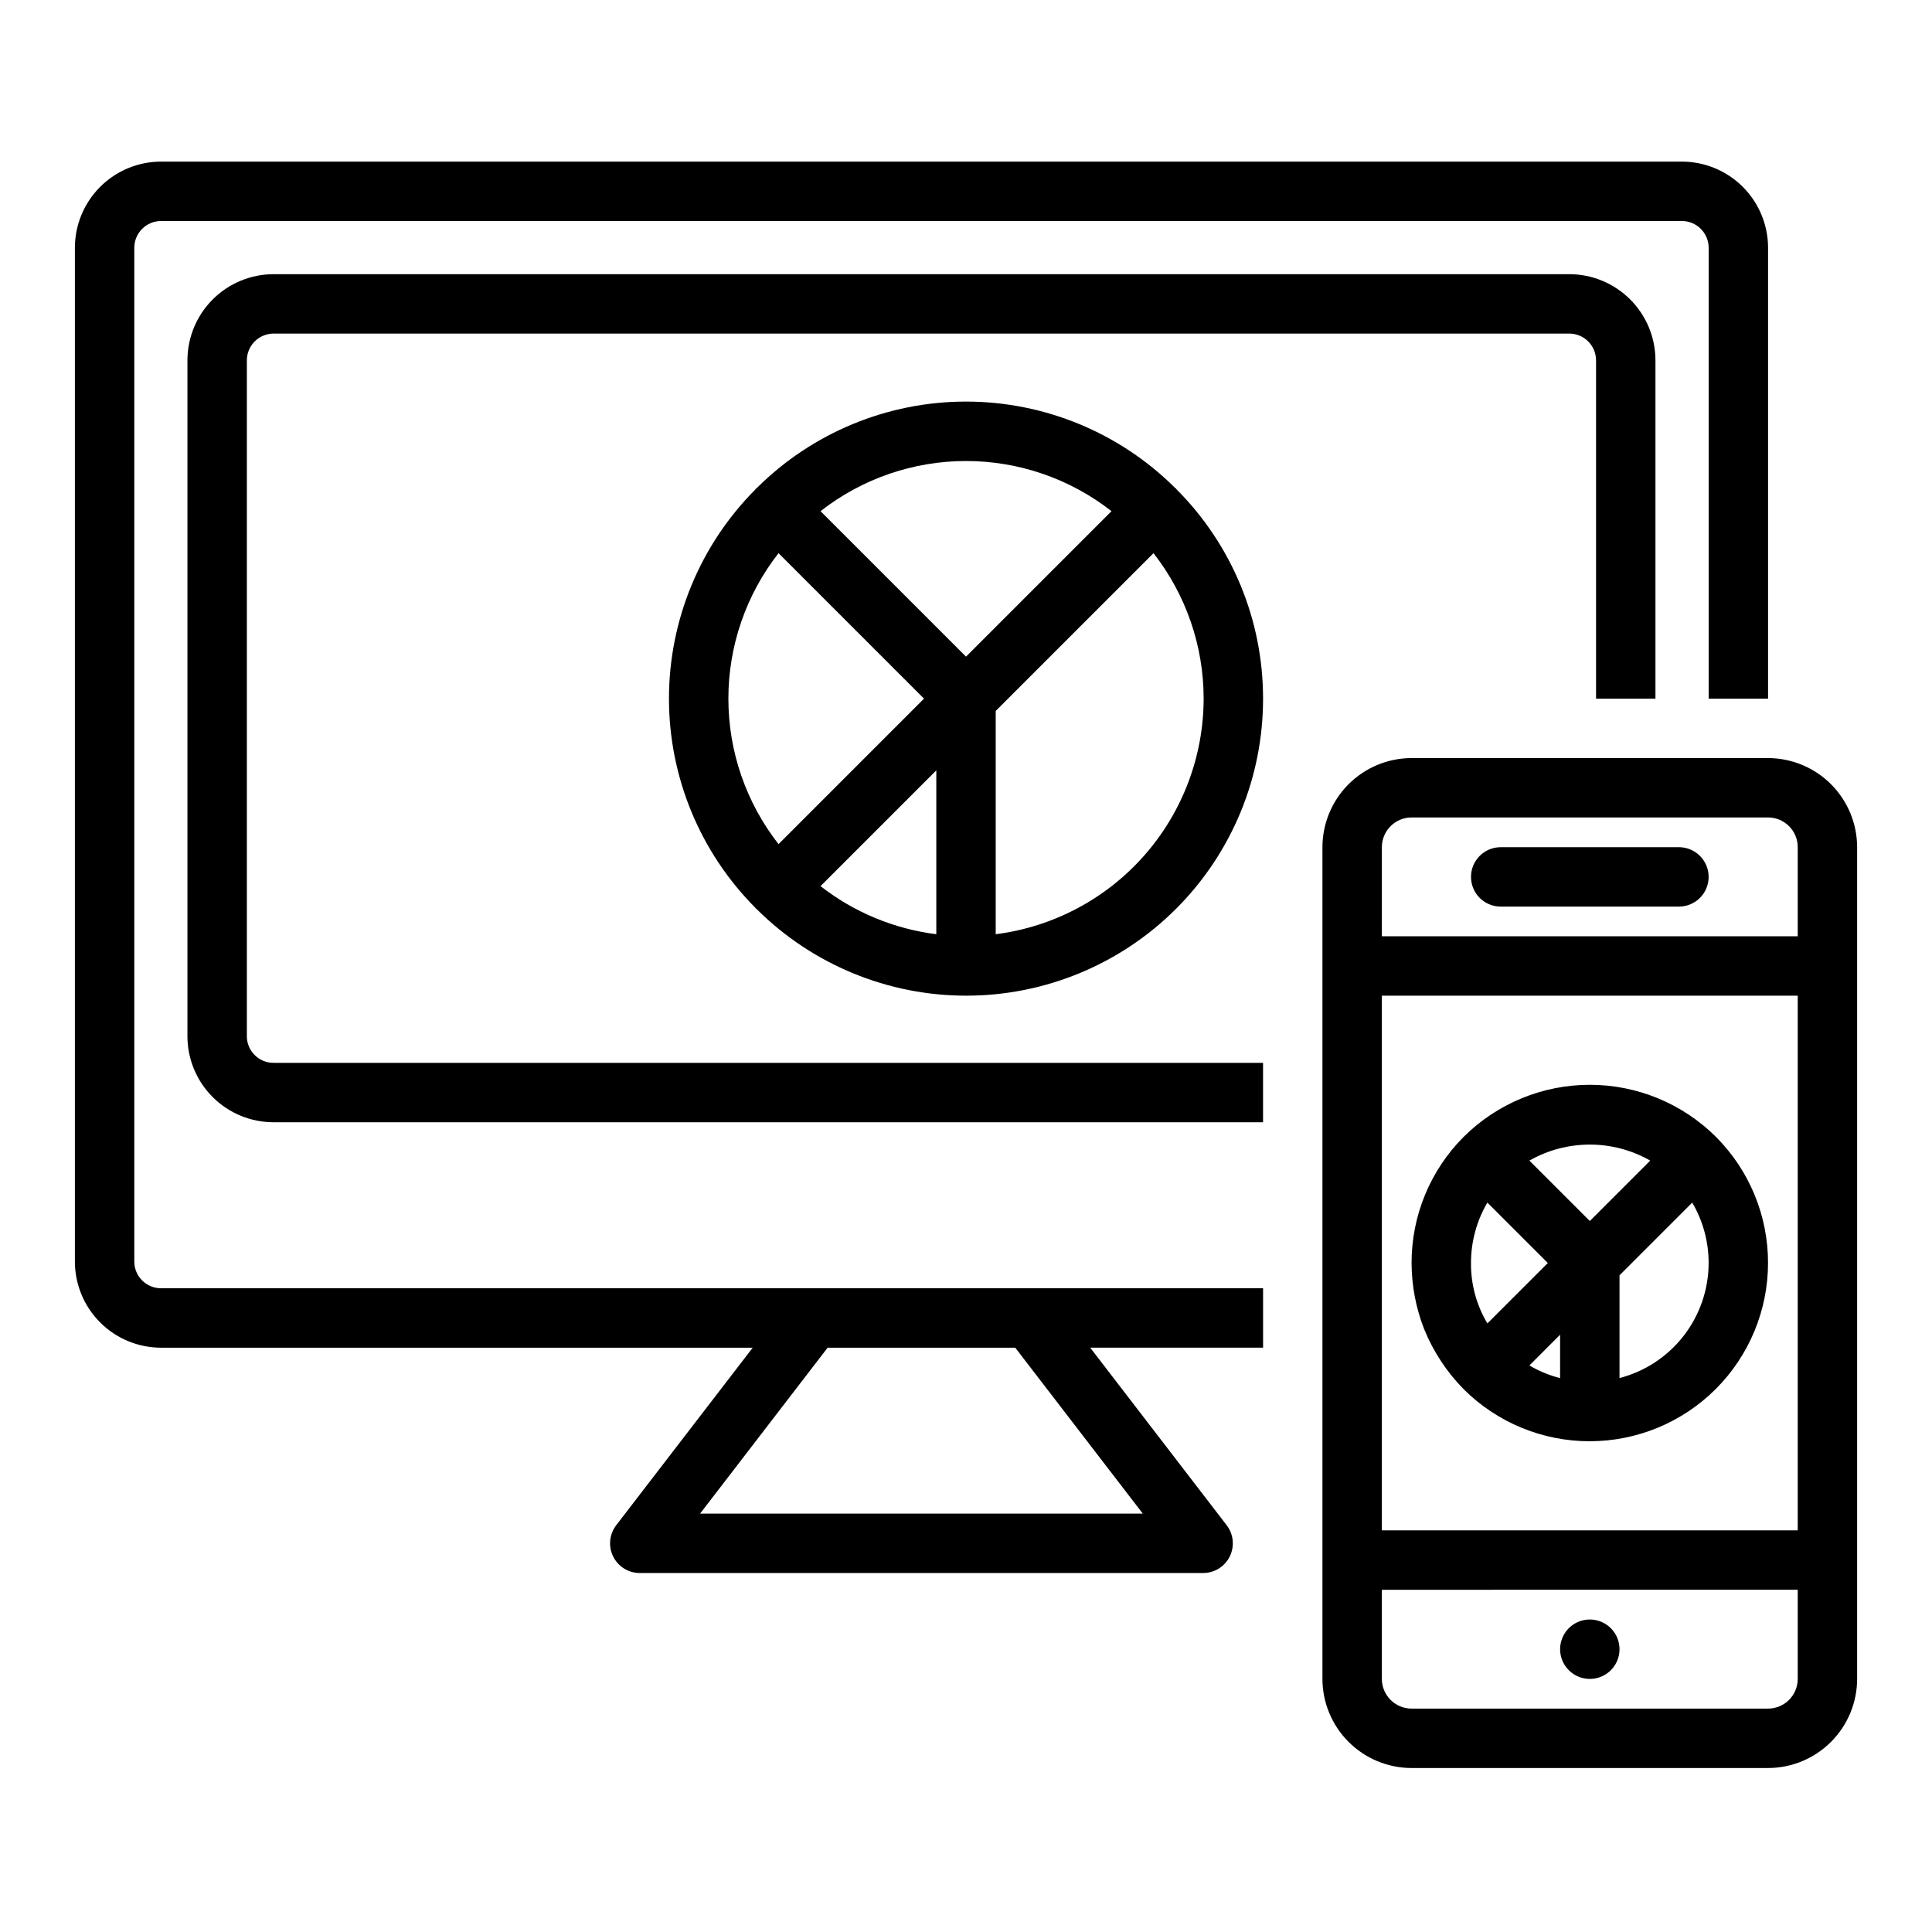
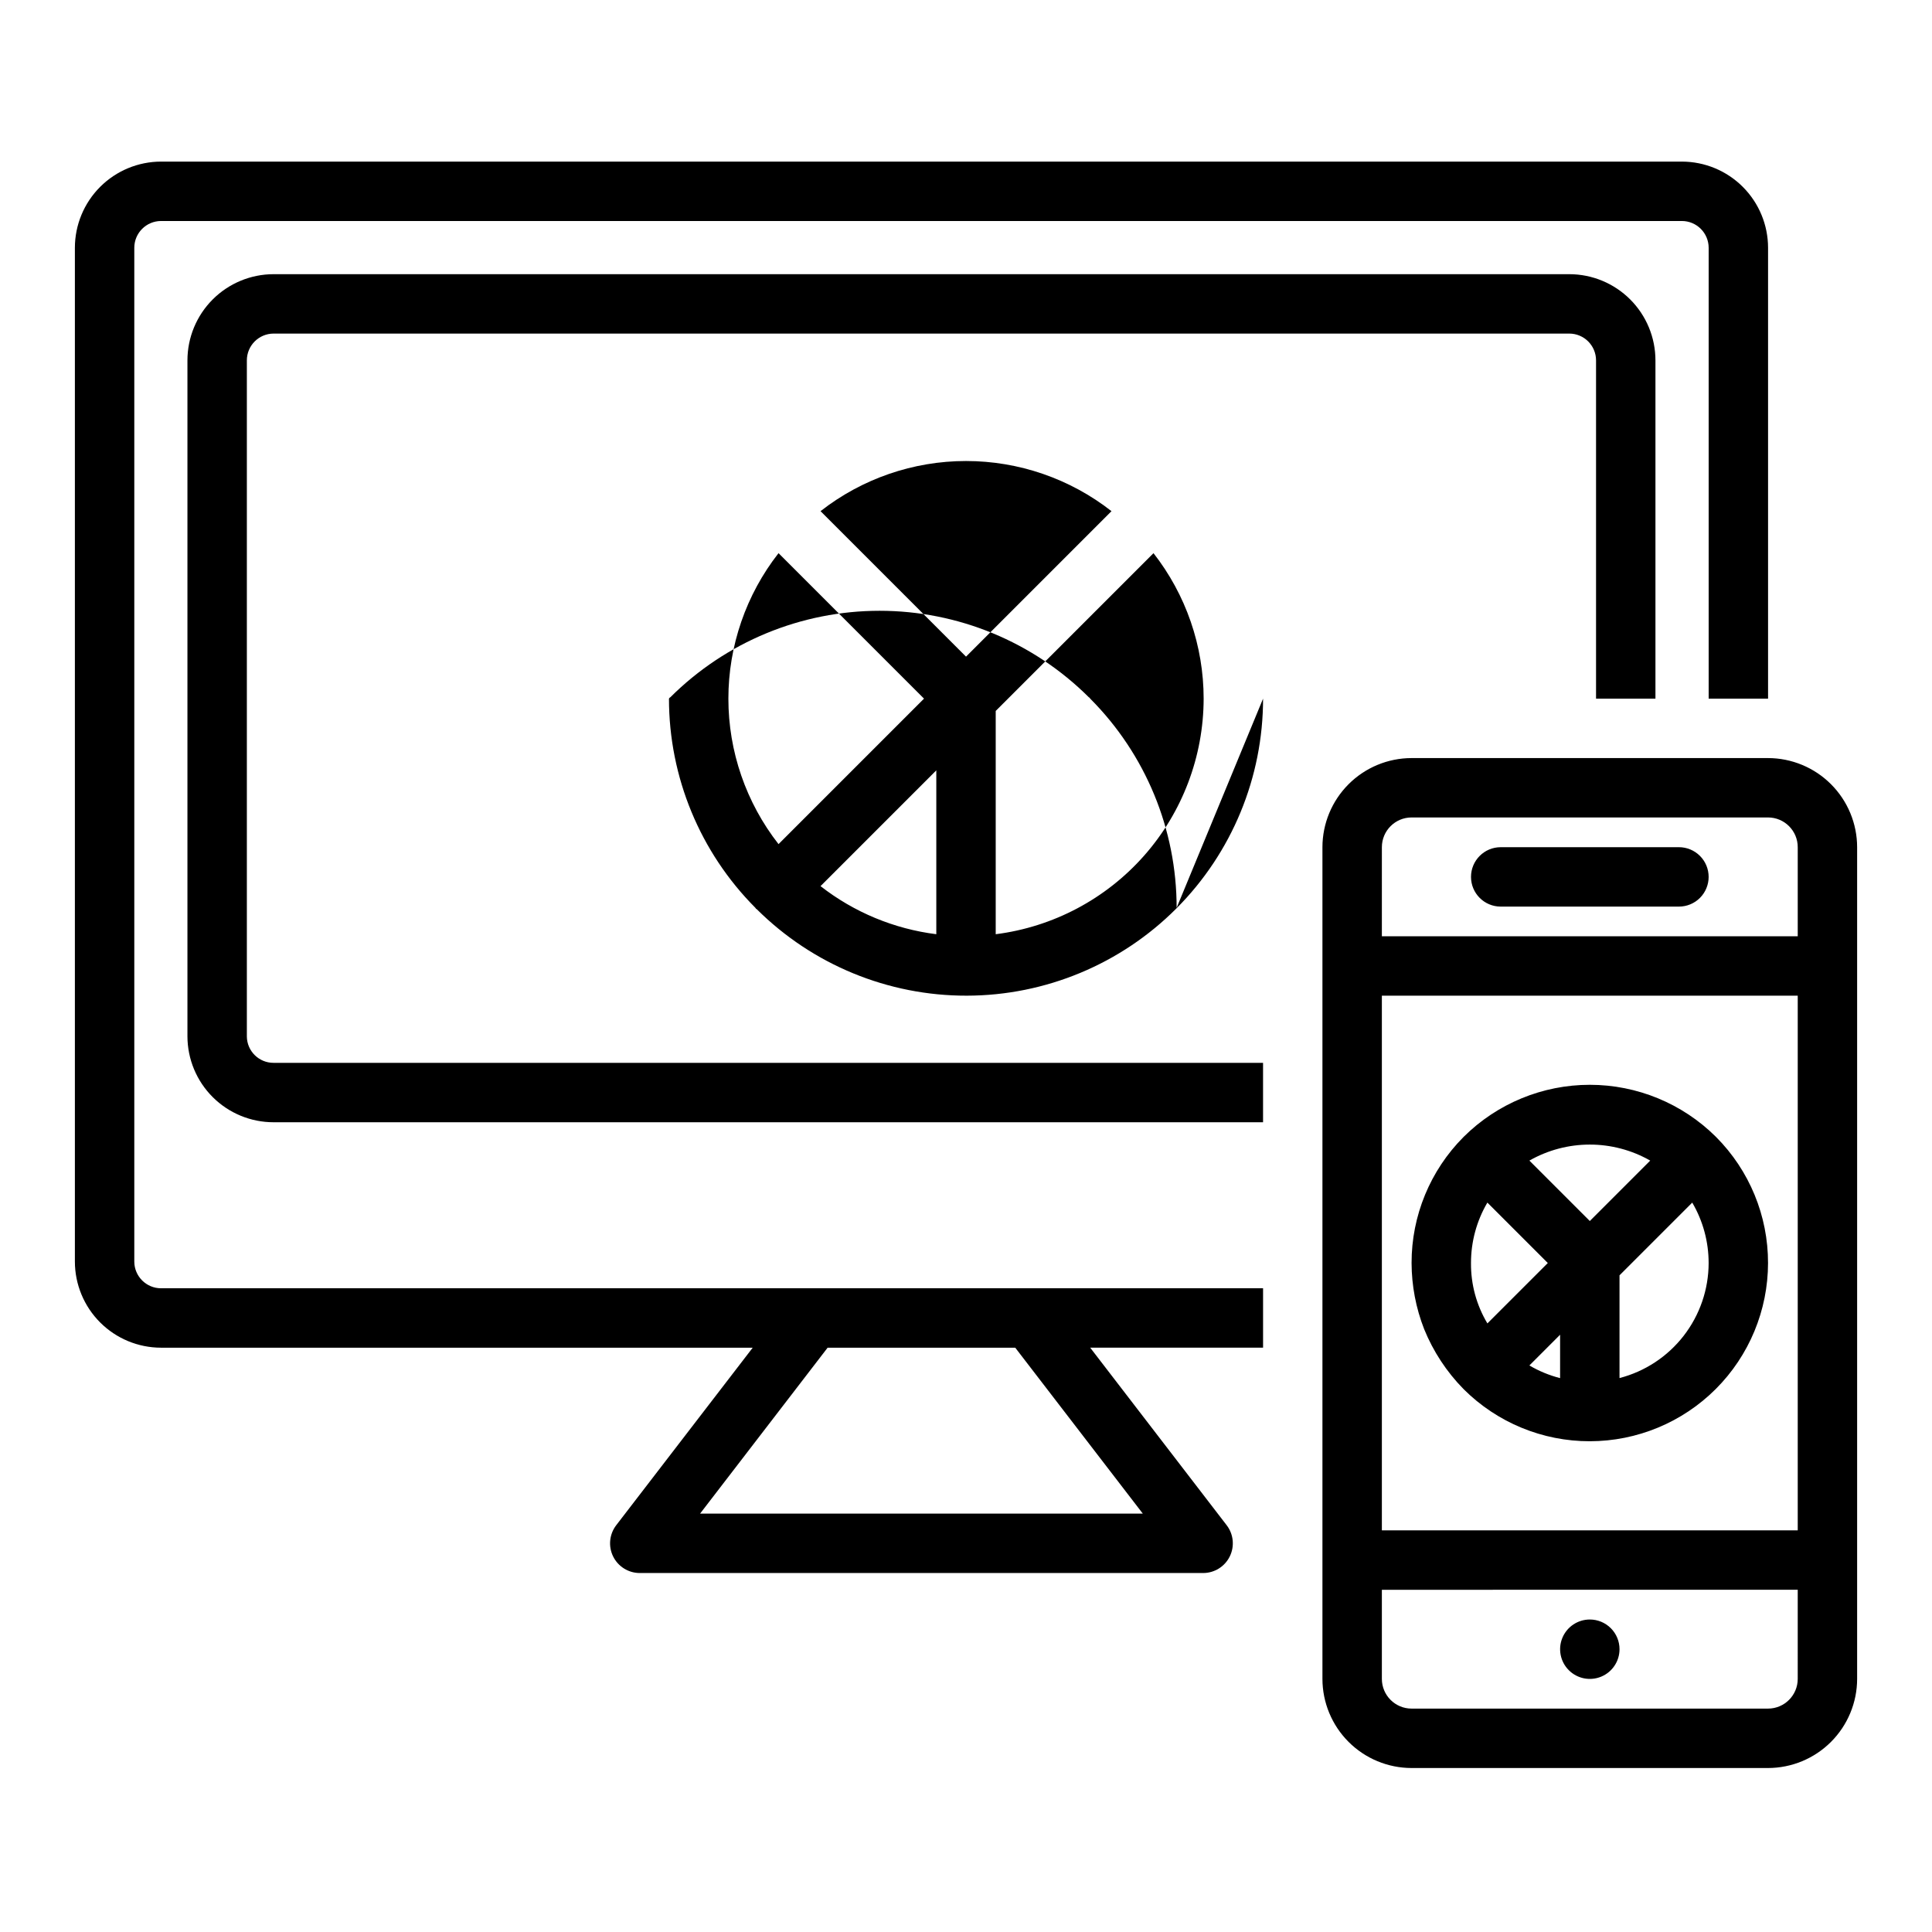
<svg xmlns="http://www.w3.org/2000/svg" fill="#000000" width="800px" height="800px" version="1.1" viewBox="144 144 512 512">
-   <path d="m582.71 239.49v89.66h-15.742v-89.66c-0.008-3.91-3.176-7.078-7.086-7.086h-343.38c-3.906 0.008-7.074 3.176-7.082 7.086v179.17c0.027 3.887 3.195 7.019 7.082 7.004h262.22v15.742l-262.22 0.004c-6.039 0.004-11.84-2.391-16.117-6.656-4.281-4.262-6.695-10.051-6.711-16.094v-179.17c0.008-6.055 2.414-11.855 6.695-16.137 4.281-4.277 10.082-6.688 16.133-6.691h343.38c6.055 0.004 11.855 2.414 16.137 6.691 4.277 4.281 6.688 10.082 6.691 16.137zm-113.63 308.71c1.828 2.379 2.144 5.586 0.82 8.277-1.324 2.688-4.062 4.391-7.062 4.391h-149.29c-2.996 0-5.734-1.703-7.062-4.391-1.324-2.691-1.004-5.898 0.82-8.277l36.172-47.047h-156.8c-6.055-0.004-11.855-2.41-16.137-6.691s-6.688-10.082-6.695-16.137v-268.67c0.008-6.051 2.418-11.855 6.695-16.133 4.281-4.281 10.082-6.688 16.137-6.695h403.05c6.051 0.008 11.855 2.414 16.133 6.695 4.281 4.277 6.688 10.082 6.695 16.133v119.5h-15.742v-119.5c-0.012-3.91-3.176-7.074-7.086-7.086h-403.05c-3.91 0.012-7.078 3.176-7.086 7.086v268.67c0.008 3.91 3.176 7.078 7.086 7.082h292.05v15.742h-45.809zm-22.223-3.074-33.805-43.973h-49.723l-33.801 43.973zm149.95-168.74c0-2.09-0.828-4.09-2.305-5.566-1.477-1.477-3.481-2.309-5.57-2.305h-47.23c-4.348 0-7.871 3.523-7.871 7.871 0 4.348 3.523 7.871 7.871 7.871h47.23c2.09 0 4.094-0.828 5.57-2.305 1.477-1.477 2.305-3.481 2.305-5.566zm-31.488 196.8c-3.184 0-6.055 1.918-7.273 4.859-1.219 2.941-0.547 6.328 1.707 8.578 2.25 2.25 5.637 2.926 8.578 1.707 2.941-1.219 4.859-4.09 4.859-7.273 0-2.086-0.828-4.09-2.305-5.566-1.477-1.477-3.481-2.305-5.566-2.305zm-86.594-244.04c0.012 20.848-8.25 40.852-22.973 55.609-14.723 14.758-34.703 23.07-55.551 23.109-20.848 0.039-40.859-8.199-55.637-22.902-0.07-0.062-0.156-0.082-0.227-0.148-0.066-0.066-0.086-0.156-0.148-0.227-14.668-14.723-22.906-34.66-22.906-55.441s8.238-40.719 22.906-55.441c0.062-0.07 0.082-0.156 0.148-0.227 0.066-0.066 0.156-0.086 0.227-0.148 14.723-14.668 34.656-22.906 55.441-22.906 20.781 0 40.715 8.238 55.438 22.906 0.07 0.062 0.156 0.082 0.227 0.148 0.066 0.066 0.086 0.156 0.148 0.227 14.68 14.719 22.918 34.656 22.906 55.441zm-78.719-62.973c-13.977 0-27.547 4.68-38.555 13.289l38.555 38.555 38.555-38.555h-0.004c-11.004-8.609-24.578-13.289-38.551-13.289zm-7.875 81.977-30.684 30.684h0.004c8.891 6.934 19.492 11.336 30.68 12.742zm-55.102-19.004c0 13.977 4.68 27.547 13.289 38.555l38.555-38.555-38.555-38.555v0.004c-8.609 11.008-13.289 24.578-13.289 38.551zm125.95 0c-0.004-13.973-4.684-27.547-13.293-38.551l-41.812 41.812v59.172c15.203-1.93 29.188-9.332 39.328-20.82 10.145-11.492 15.75-26.285 15.777-41.613zm173.18 39.359v220.42c-0.008 6.262-2.5 12.266-6.926 16.691-4.426 4.43-10.43 6.918-16.691 6.926h-94.465c-6.262-0.008-12.262-2.496-16.691-6.926-4.426-4.426-6.918-10.43-6.926-16.691v-220.41c0.008-6.262 2.5-12.266 6.926-16.691 4.43-4.43 10.43-6.918 16.691-6.926h94.465c6.262 0.008 12.266 2.496 16.691 6.926 4.426 4.426 6.918 10.43 6.926 16.691zm-125.95 23.617h110.21v-23.613c0-4.348-3.523-7.871-7.871-7.875h-94.465c-4.344 0.004-7.867 3.527-7.871 7.875zm0 157.44h110.21v-141.7h-110.21zm110.21 15.742-110.21 0.004v23.617-0.004c0.004 4.348 3.527 7.871 7.871 7.875h94.465c4.348-0.004 7.871-3.527 7.871-7.875zm-7.871-86.59c-0.012 12.52-4.992 24.527-13.844 33.379-8.855 8.855-20.859 13.836-33.379 13.852-12.52 0.02-24.535-4.934-33.41-13.766l-0.035-0.055-0.055-0.039h-0.004c-4.465-4.551-8-9.934-10.402-15.844-2.188-5.586-3.32-11.527-3.336-17.527-0.02-12.52 4.934-24.535 13.77-33.402l0.035-0.023 0.027-0.039c8.879-8.816 20.887-13.766 33.402-13.766 12.512 0 24.52 4.949 33.398 13.766l0.023 0.035 0.035 0.023 0.004 0.004c8.836 8.867 13.789 20.883 13.77 33.402zm-63.246-27.145 16.016 16.012 16.012-16.012c-9.926-5.66-22.102-5.656-32.027 0zm-11.125 43.148 16.008-16.004-16.012-16.012h-0.004c-2.848 4.852-4.348 10.383-4.34 16.012-0.051 5.633 1.453 11.172 4.348 16.004zm11.125 11.141c2.543 1.496 5.285 2.625 8.141 3.359v-11.5zm47.504-27.145c0.004-5.629-1.496-11.16-4.344-16.012l-19.273 19.273v27.23-0.004c6.754-1.75 12.738-5.695 17.012-11.211 4.273-5.519 6.598-12.297 6.606-19.277z" />
+   <path d="m582.71 239.49v89.66h-15.742v-89.66c-0.008-3.91-3.176-7.078-7.086-7.086h-343.38c-3.906 0.008-7.074 3.176-7.082 7.086v179.17c0.027 3.887 3.195 7.019 7.082 7.004h262.22v15.742l-262.22 0.004c-6.039 0.004-11.84-2.391-16.117-6.656-4.281-4.262-6.695-10.051-6.711-16.094v-179.17c0.008-6.055 2.414-11.855 6.695-16.137 4.281-4.277 10.082-6.688 16.133-6.691h343.38c6.055 0.004 11.855 2.414 16.137 6.691 4.277 4.281 6.688 10.082 6.691 16.137zm-113.63 308.71c1.828 2.379 2.144 5.586 0.82 8.277-1.324 2.688-4.062 4.391-7.062 4.391h-149.29c-2.996 0-5.734-1.703-7.062-4.391-1.324-2.691-1.004-5.898 0.82-8.277l36.172-47.047h-156.8c-6.055-0.004-11.855-2.41-16.137-6.691s-6.688-10.082-6.695-16.137v-268.67c0.008-6.051 2.418-11.855 6.695-16.133 4.281-4.281 10.082-6.688 16.137-6.695h403.05c6.051 0.008 11.855 2.414 16.133 6.695 4.281 4.277 6.688 10.082 6.695 16.133v119.5h-15.742v-119.5c-0.012-3.91-3.176-7.074-7.086-7.086h-403.05c-3.91 0.012-7.078 3.176-7.086 7.086v268.67c0.008 3.91 3.176 7.078 7.086 7.082h292.05v15.742h-45.809zm-22.223-3.074-33.805-43.973h-49.723l-33.801 43.973zm149.95-168.74c0-2.09-0.828-4.09-2.305-5.566-1.477-1.477-3.481-2.309-5.57-2.305h-47.23c-4.348 0-7.871 3.523-7.871 7.871 0 4.348 3.523 7.871 7.871 7.871h47.23c2.09 0 4.094-0.828 5.57-2.305 1.477-1.477 2.305-3.481 2.305-5.566zm-31.488 196.8c-3.184 0-6.055 1.918-7.273 4.859-1.219 2.941-0.547 6.328 1.707 8.578 2.25 2.25 5.637 2.926 8.578 1.707 2.941-1.219 4.859-4.09 4.859-7.273 0-2.086-0.828-4.09-2.305-5.566-1.477-1.477-3.481-2.305-5.566-2.305zm-86.594-244.04c0.012 20.848-8.25 40.852-22.973 55.609-14.723 14.758-34.703 23.07-55.551 23.109-20.848 0.039-40.859-8.199-55.637-22.902-0.07-0.062-0.156-0.082-0.227-0.148-0.066-0.066-0.086-0.156-0.148-0.227-14.668-14.723-22.906-34.66-22.906-55.441c0.062-0.07 0.082-0.156 0.148-0.227 0.066-0.066 0.156-0.086 0.227-0.148 14.723-14.668 34.656-22.906 55.441-22.906 20.781 0 40.715 8.238 55.438 22.906 0.07 0.062 0.156 0.082 0.227 0.148 0.066 0.066 0.086 0.156 0.148 0.227 14.68 14.719 22.918 34.656 22.906 55.441zm-78.719-62.973c-13.977 0-27.547 4.68-38.555 13.289l38.555 38.555 38.555-38.555h-0.004c-11.004-8.609-24.578-13.289-38.551-13.289zm-7.875 81.977-30.684 30.684h0.004c8.891 6.934 19.492 11.336 30.68 12.742zm-55.102-19.004c0 13.977 4.68 27.547 13.289 38.555l38.555-38.555-38.555-38.555v0.004c-8.609 11.008-13.289 24.578-13.289 38.551zm125.95 0c-0.004-13.973-4.684-27.547-13.293-38.551l-41.812 41.812v59.172c15.203-1.93 29.188-9.332 39.328-20.82 10.145-11.492 15.75-26.285 15.777-41.613zm173.18 39.359v220.42c-0.008 6.262-2.5 12.266-6.926 16.691-4.426 4.43-10.43 6.918-16.691 6.926h-94.465c-6.262-0.008-12.262-2.496-16.691-6.926-4.426-4.426-6.918-10.43-6.926-16.691v-220.41c0.008-6.262 2.5-12.266 6.926-16.691 4.43-4.43 10.43-6.918 16.691-6.926h94.465c6.262 0.008 12.266 2.496 16.691 6.926 4.426 4.426 6.918 10.43 6.926 16.691zm-125.95 23.617h110.21v-23.613c0-4.348-3.523-7.871-7.871-7.875h-94.465c-4.344 0.004-7.867 3.527-7.871 7.875zm0 157.44h110.21v-141.7h-110.21zm110.21 15.742-110.21 0.004v23.617-0.004c0.004 4.348 3.527 7.871 7.871 7.875h94.465c4.348-0.004 7.871-3.527 7.871-7.875zm-7.871-86.59c-0.012 12.52-4.992 24.527-13.844 33.379-8.855 8.855-20.859 13.836-33.379 13.852-12.52 0.02-24.535-4.934-33.41-13.766l-0.035-0.055-0.055-0.039h-0.004c-4.465-4.551-8-9.934-10.402-15.844-2.188-5.586-3.32-11.527-3.336-17.527-0.02-12.52 4.934-24.535 13.77-33.402l0.035-0.023 0.027-0.039c8.879-8.816 20.887-13.766 33.402-13.766 12.512 0 24.52 4.949 33.398 13.766l0.023 0.035 0.035 0.023 0.004 0.004c8.836 8.867 13.789 20.883 13.77 33.402zm-63.246-27.145 16.016 16.012 16.012-16.012c-9.926-5.66-22.102-5.656-32.027 0zm-11.125 43.148 16.008-16.004-16.012-16.012h-0.004c-2.848 4.852-4.348 10.383-4.34 16.012-0.051 5.633 1.453 11.172 4.348 16.004zm11.125 11.141c2.543 1.496 5.285 2.625 8.141 3.359v-11.5zm47.504-27.145c0.004-5.629-1.496-11.16-4.344-16.012l-19.273 19.273v27.23-0.004c6.754-1.75 12.738-5.695 17.012-11.211 4.273-5.519 6.598-12.297 6.606-19.277z" />
</svg>